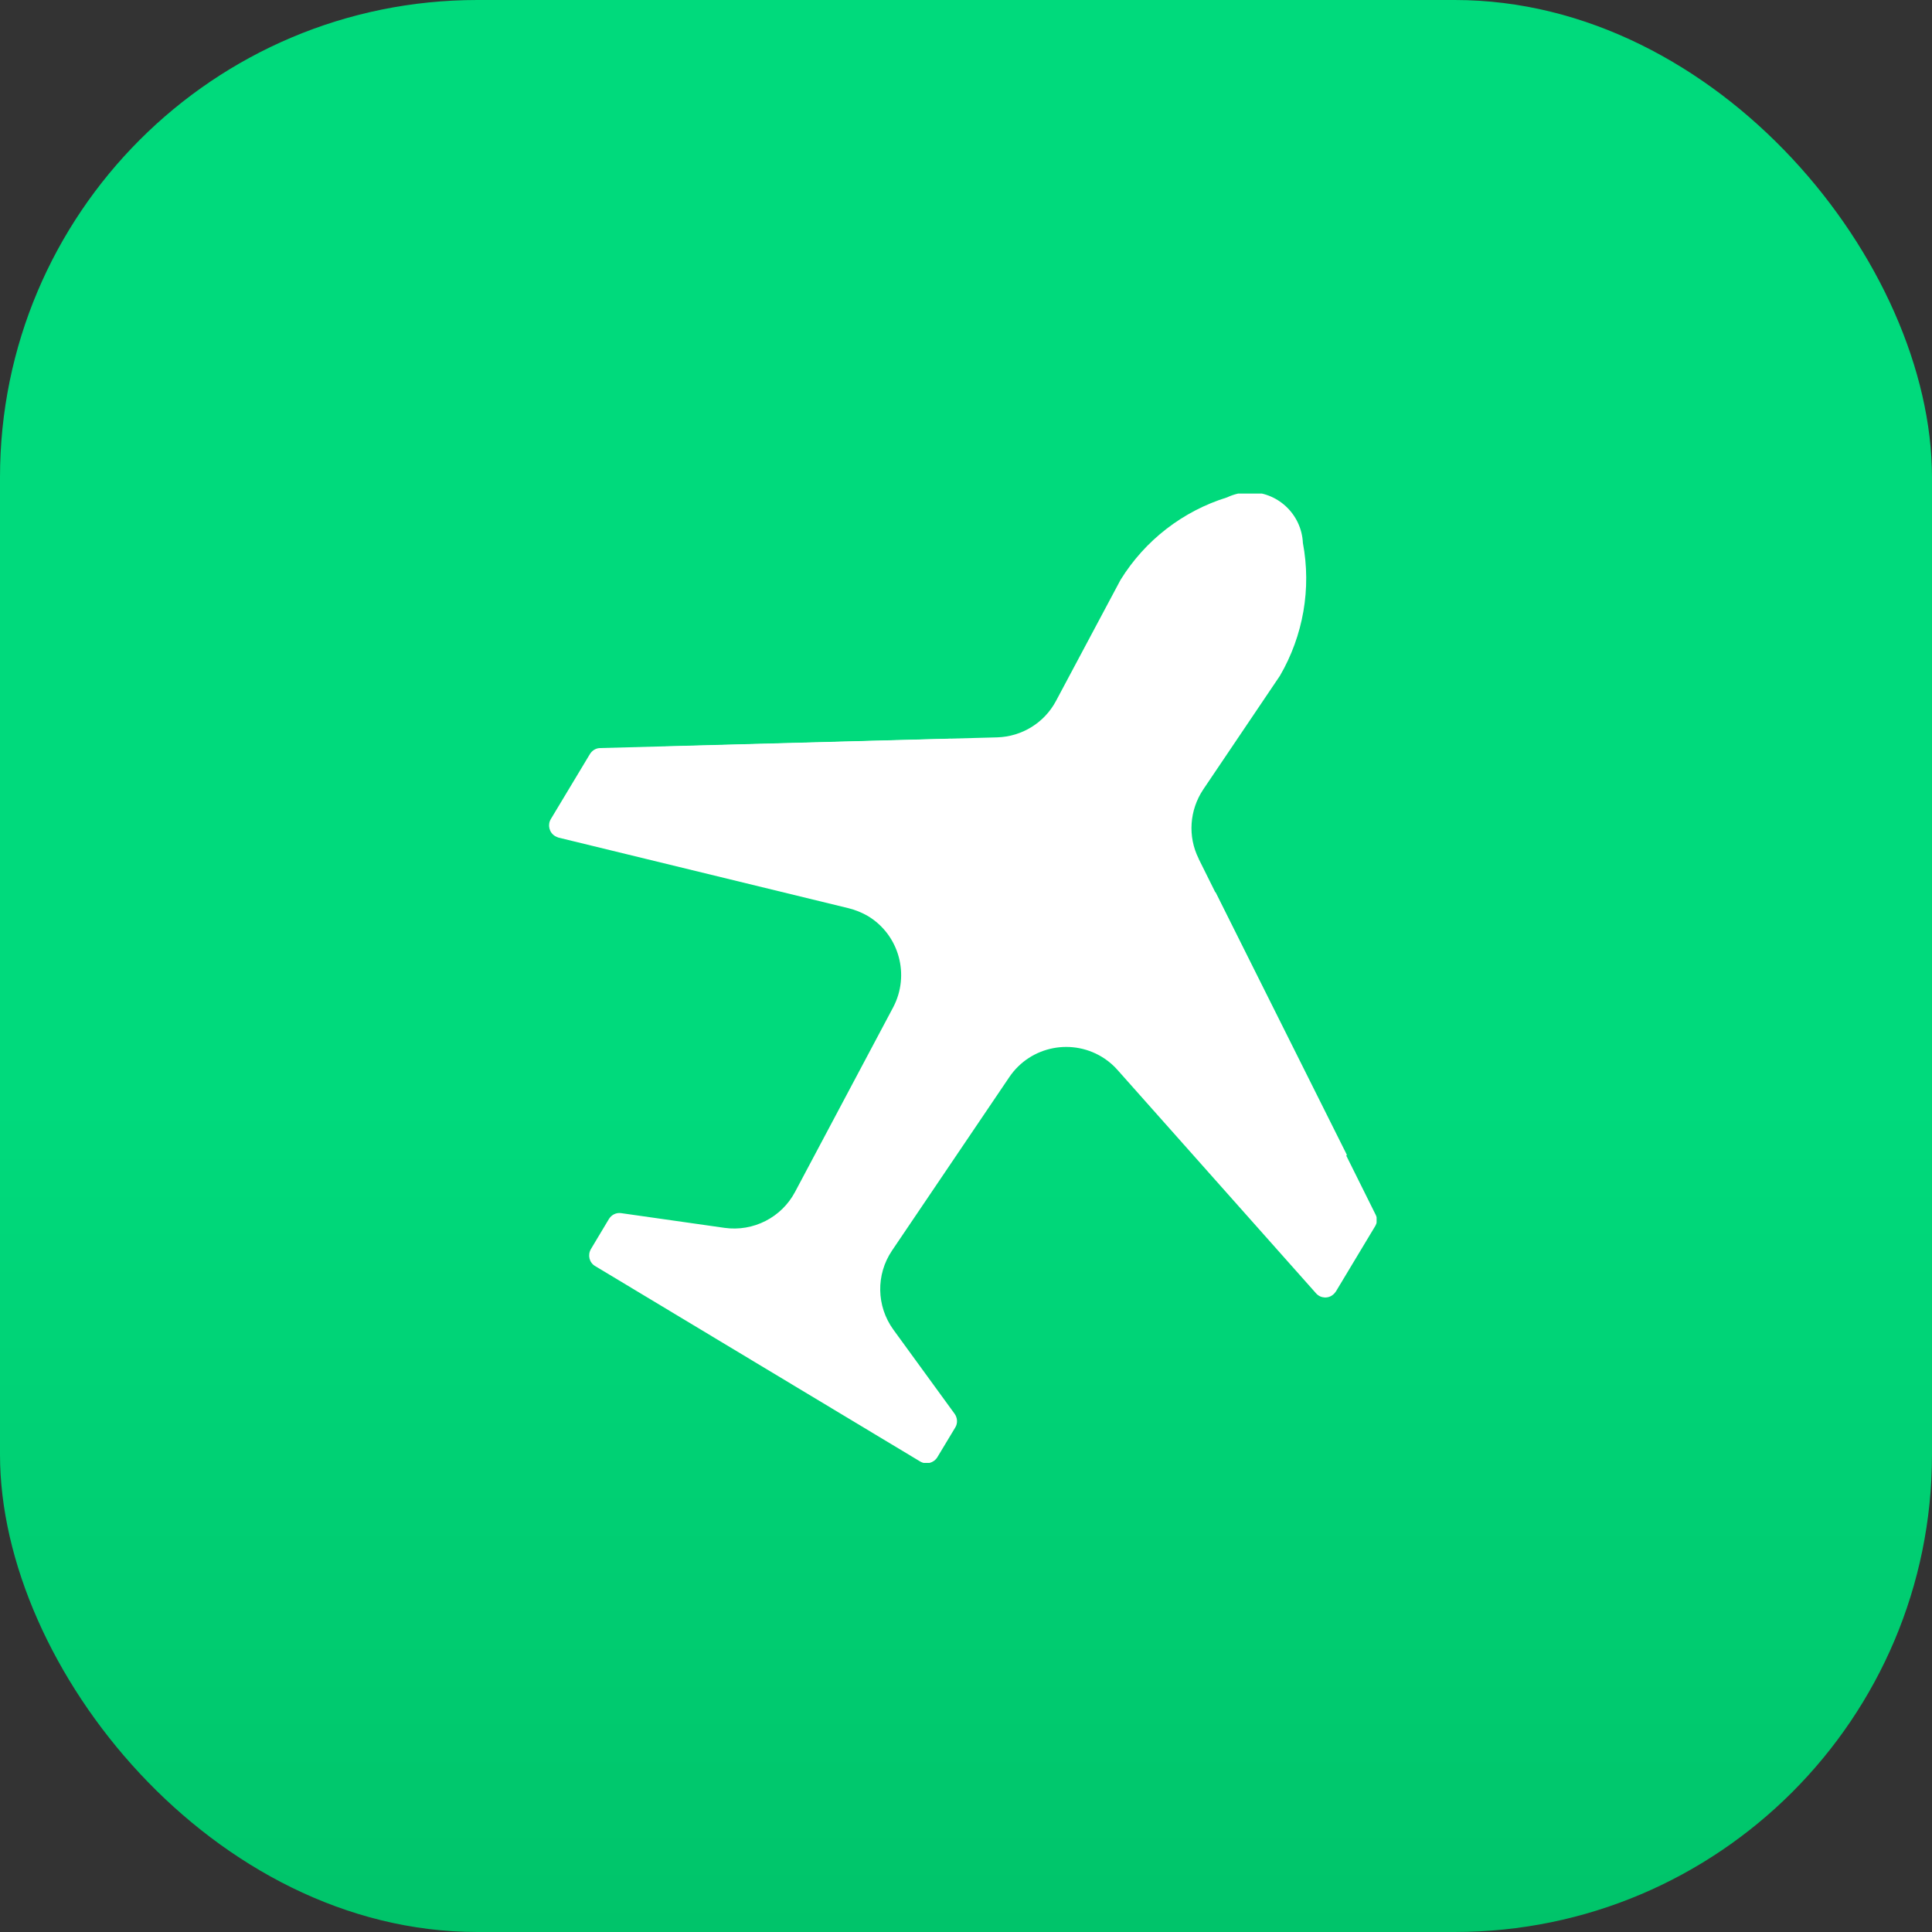
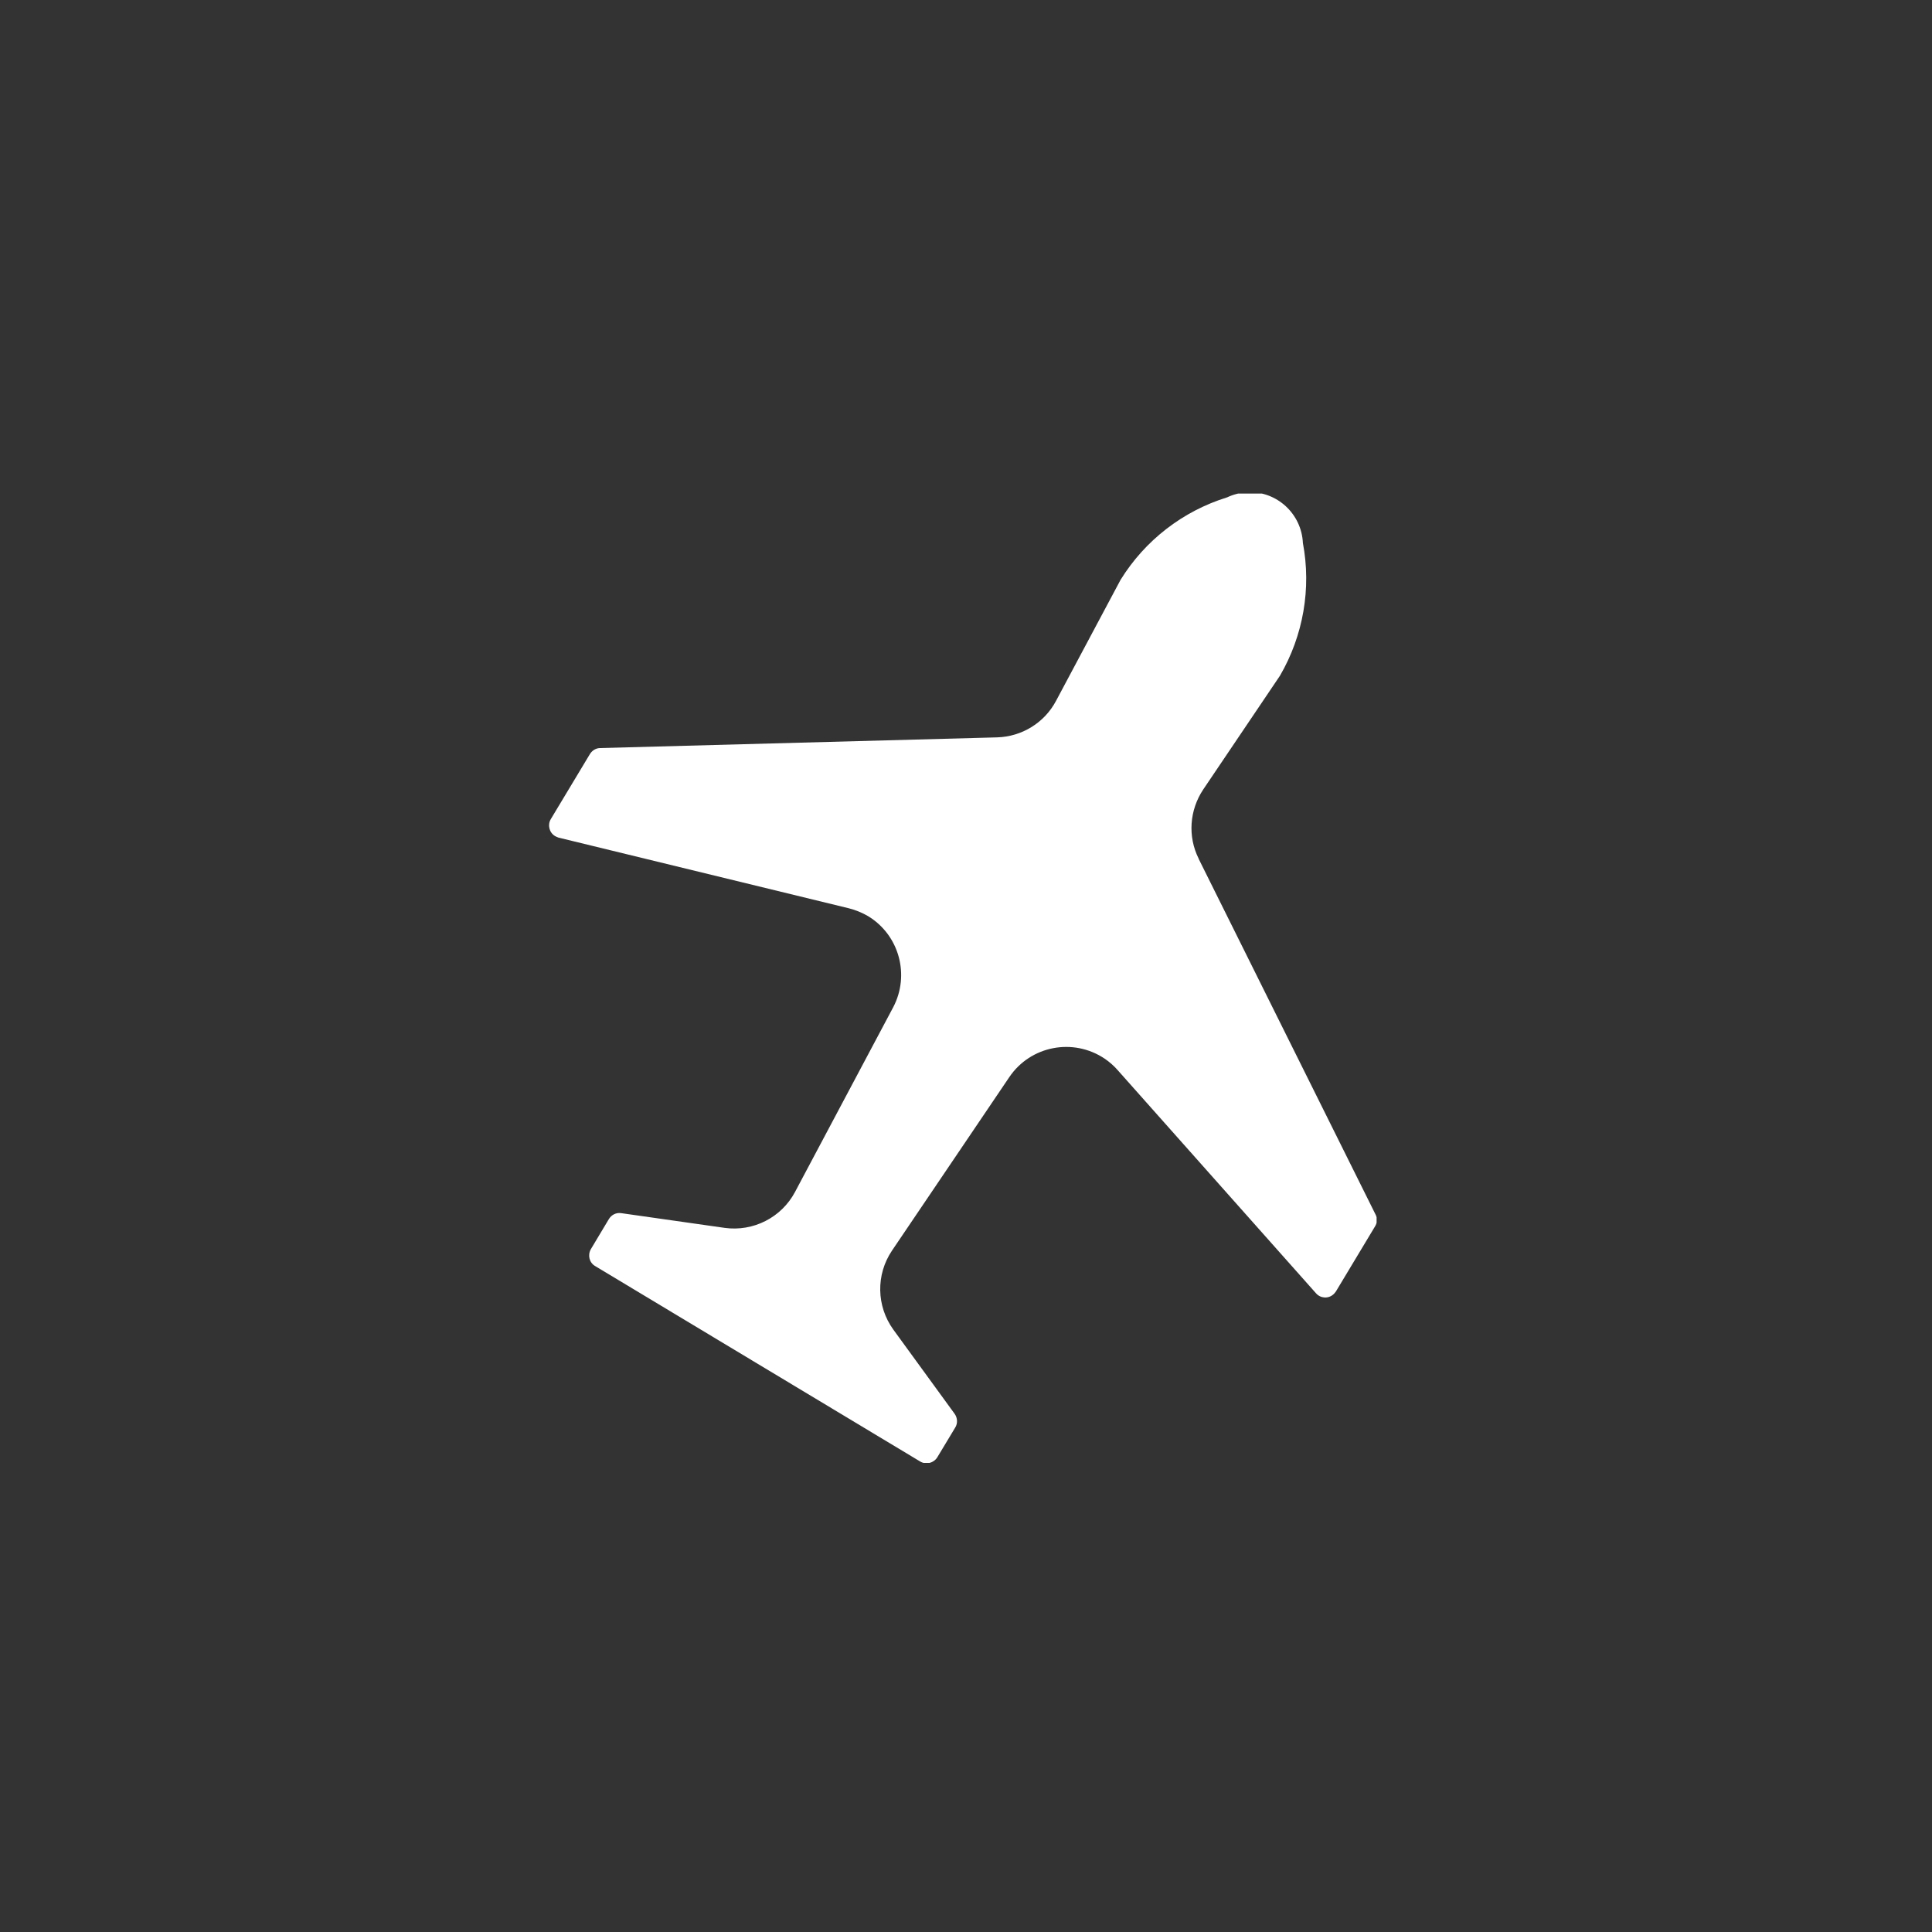
<svg xmlns="http://www.w3.org/2000/svg" id="Layer_1" viewBox="0 0 101.19 101.19">
  <rect x="0" y="0" width="101.19" height="101.19" fill="#333333" stroke="none" />
  <defs>
    <style>.cls-1,.cls-2{fill:none;}.cls-3{fill:#fff;}.cls-4{fill:url(#New_Gradient_Swatch_1);}.cls-2{clip-path:url(#clippath);}</style>
    <linearGradient id="New_Gradient_Swatch_1" x1="50.6" y1="103.15" x2="50.6" y2="57.75" gradientUnits="userSpaceOnUse">
      <stop offset="0" stop-color="#00c369" />
      <stop offset="1" stop-color="#00da7c" />
    </linearGradient>
    <clipPath id="clippath">
      <rect class="cls-1" x="28.74" y="25.85" width="43.36" height="50.77" />
    </clipPath>
  </defs>
  <g id="Group_3296">
-     <rect id="Rectangle_1416" class="cls-4" width="101.19" height="101.19" rx="25" ry="25" />
    <g class="cls-2">
      <g id="Group_3289">
        <path id="Path_5702" class="cls-3" d="m62.78,44.97c-.58-1.16-.48-2.54.24-3.62l4.02-5.96c1.22-2.1,1.65-4.57,1.2-6.95-.07-1.53-1.36-2.72-2.89-2.66-.37.02-.74.11-1.08.27-2.32.72-4.3,2.25-5.58,4.32l-3.38,6.34c-.61,1.15-1.79,1.87-3.08,1.91l-20.79.56c-.22,0-.42.12-.54.31l-2.05,3.41c-.18.3-.09.7.22.89.06.03.12.06.18.08l15.2,3.7c.36.09.7.23,1.01.41,1.64.99,2.21,3.09,1.32,4.78l-5.14,9.67c-.71,1.34-2.19,2.09-3.69,1.88l-5.41-.77c-.26-.04-.51.08-.65.31l-.94,1.57c-.18.31-.09.71.22.89,0,0,0,0,0,0l17.03,10.24c.31.18.7.08.89-.22l.94-1.56c.14-.22.12-.51-.03-.72l-3.21-4.41c-.89-1.23-.92-2.88-.07-4.14l6.14-9.08c1.11-1.65,3.35-2.08,5-.97.25.17.48.37.68.6l10.39,11.69c.24.27.65.29.91.05.05-.04.09-.1.13-.15l2.05-3.41c.12-.19.13-.43.02-.63l-9.26-18.62Z" />
-         <path id="Path_5703" class="cls-3" d="m48.65,41.8l-15.38.42,1.15-3.11,15.37-.42-1.15,3.12Z" />
-         <path id="Path_5704" class="cls-3" d="m70.54,60.48l-6.88-13.76-2.2,2.48,6.88,13.76,2.21-2.48Z" />
      </g>
    </g>
  </g>
</svg>